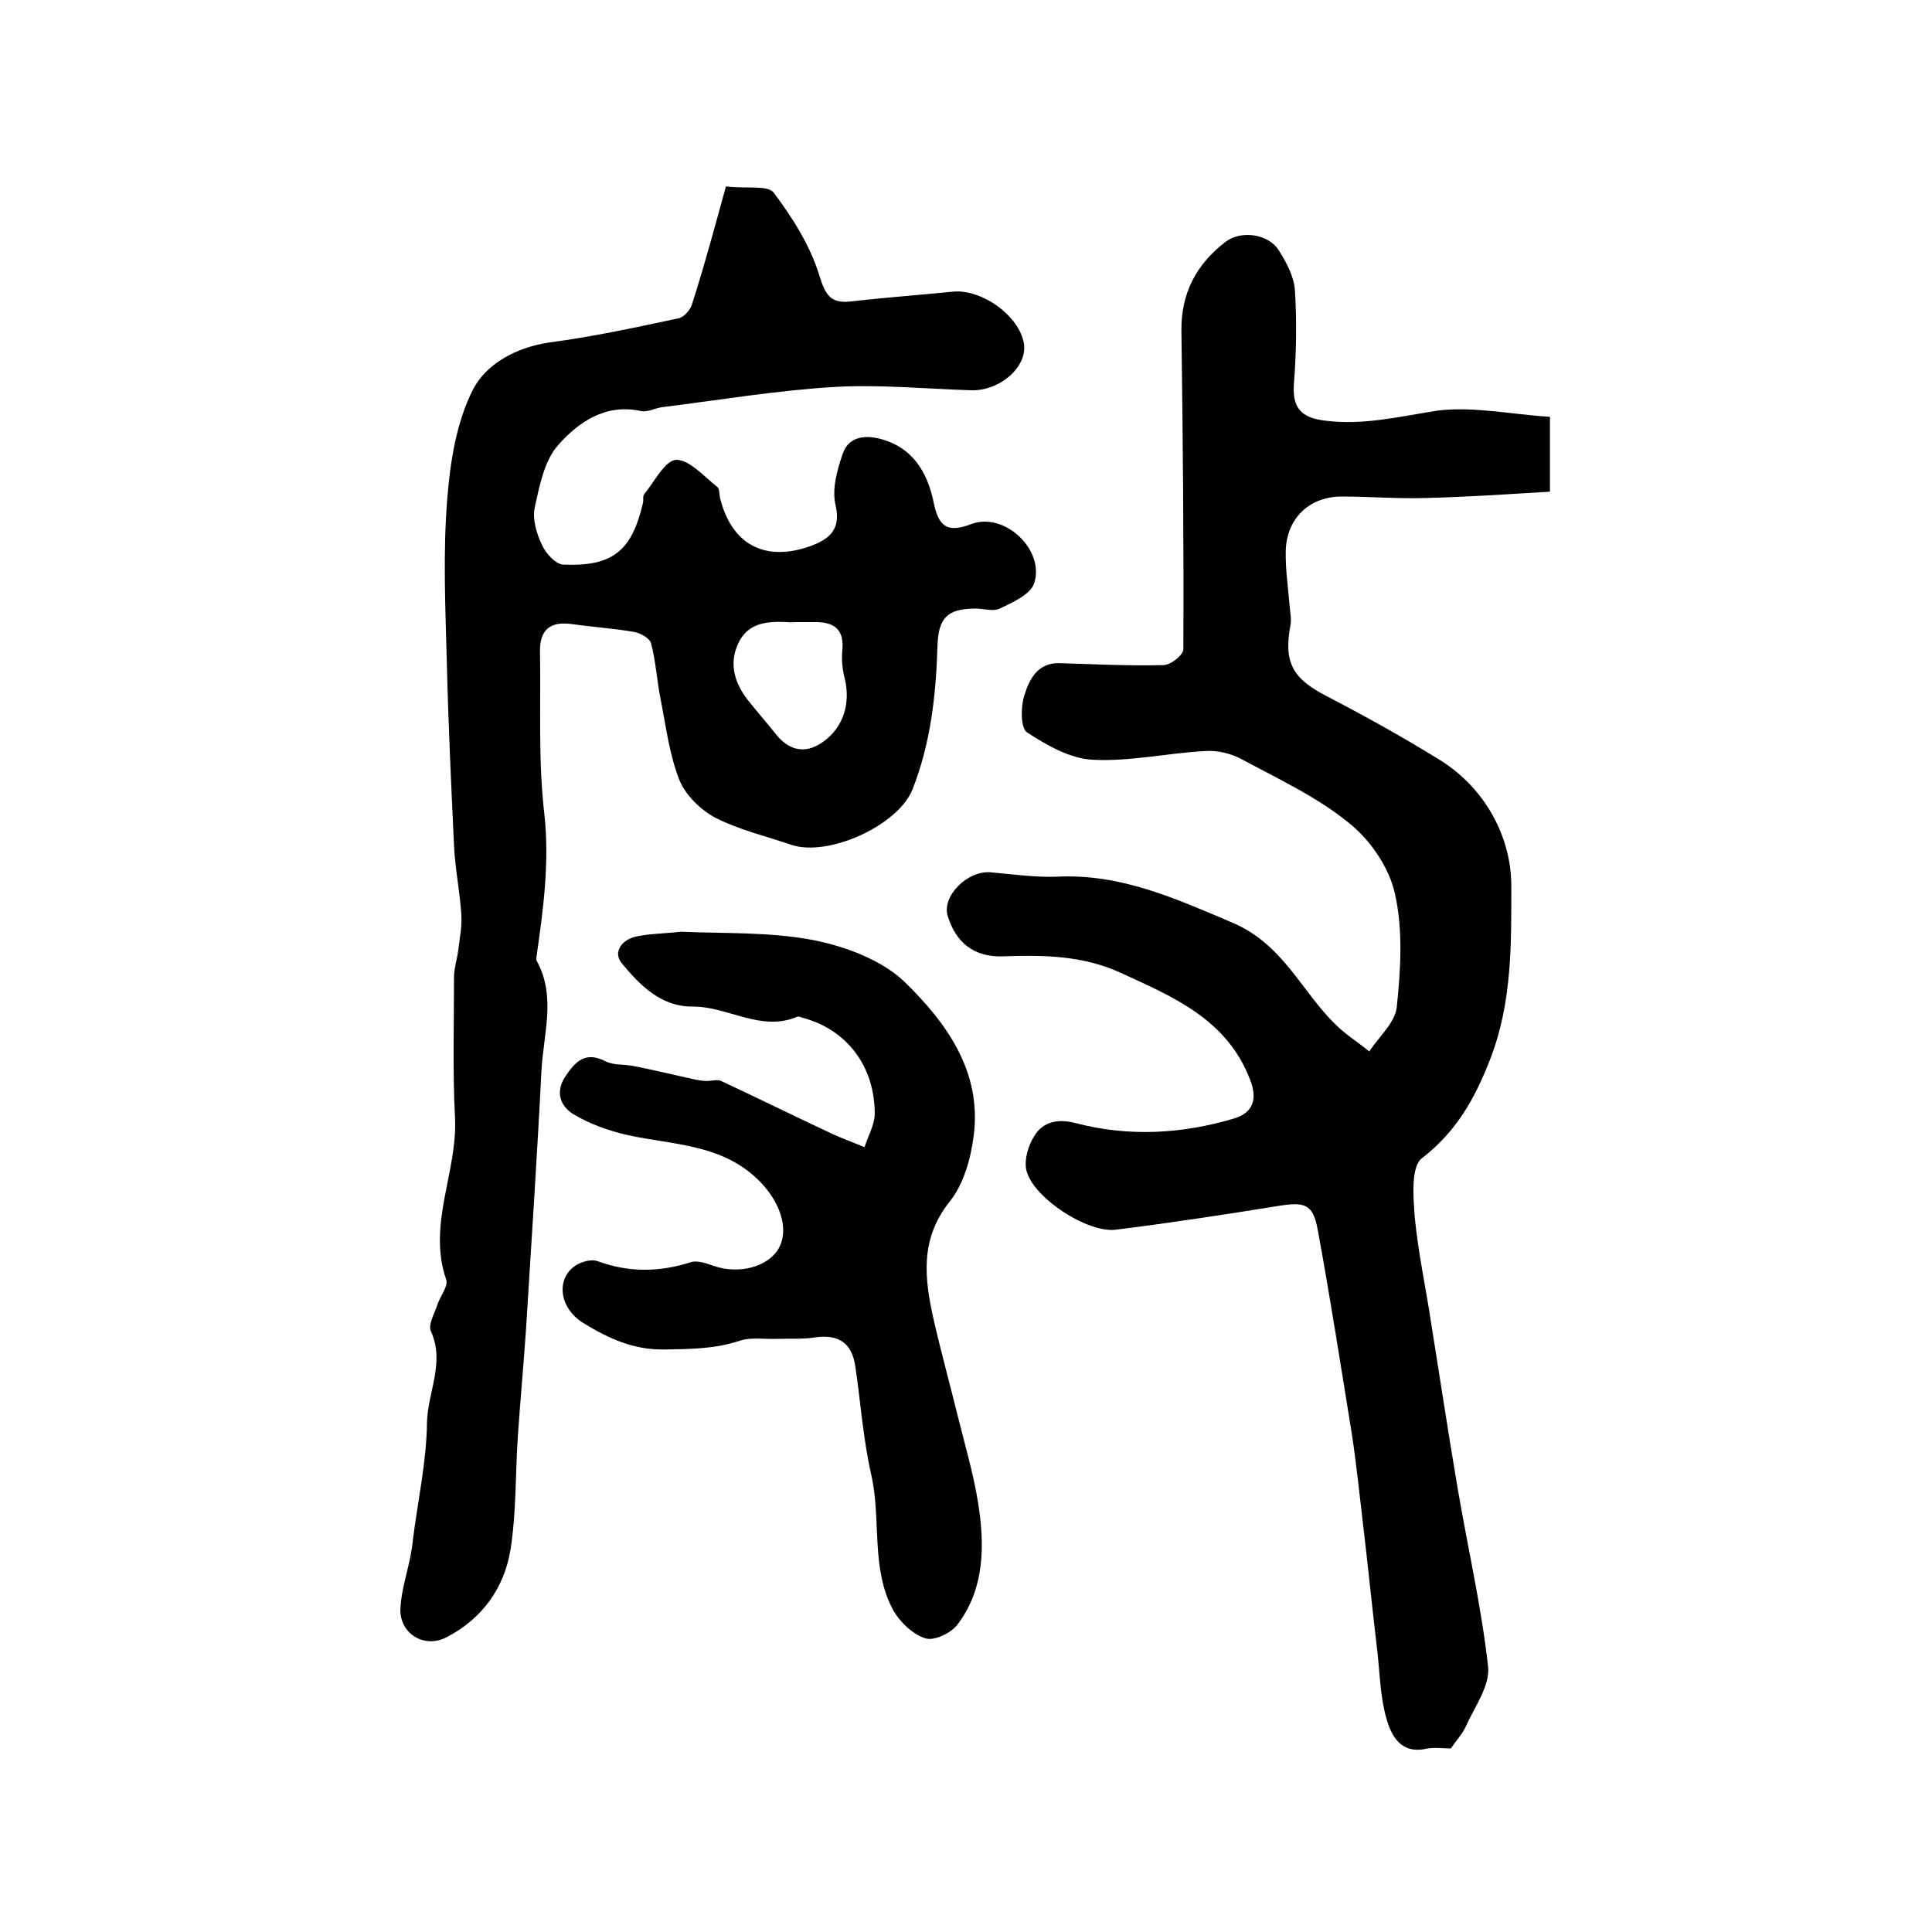
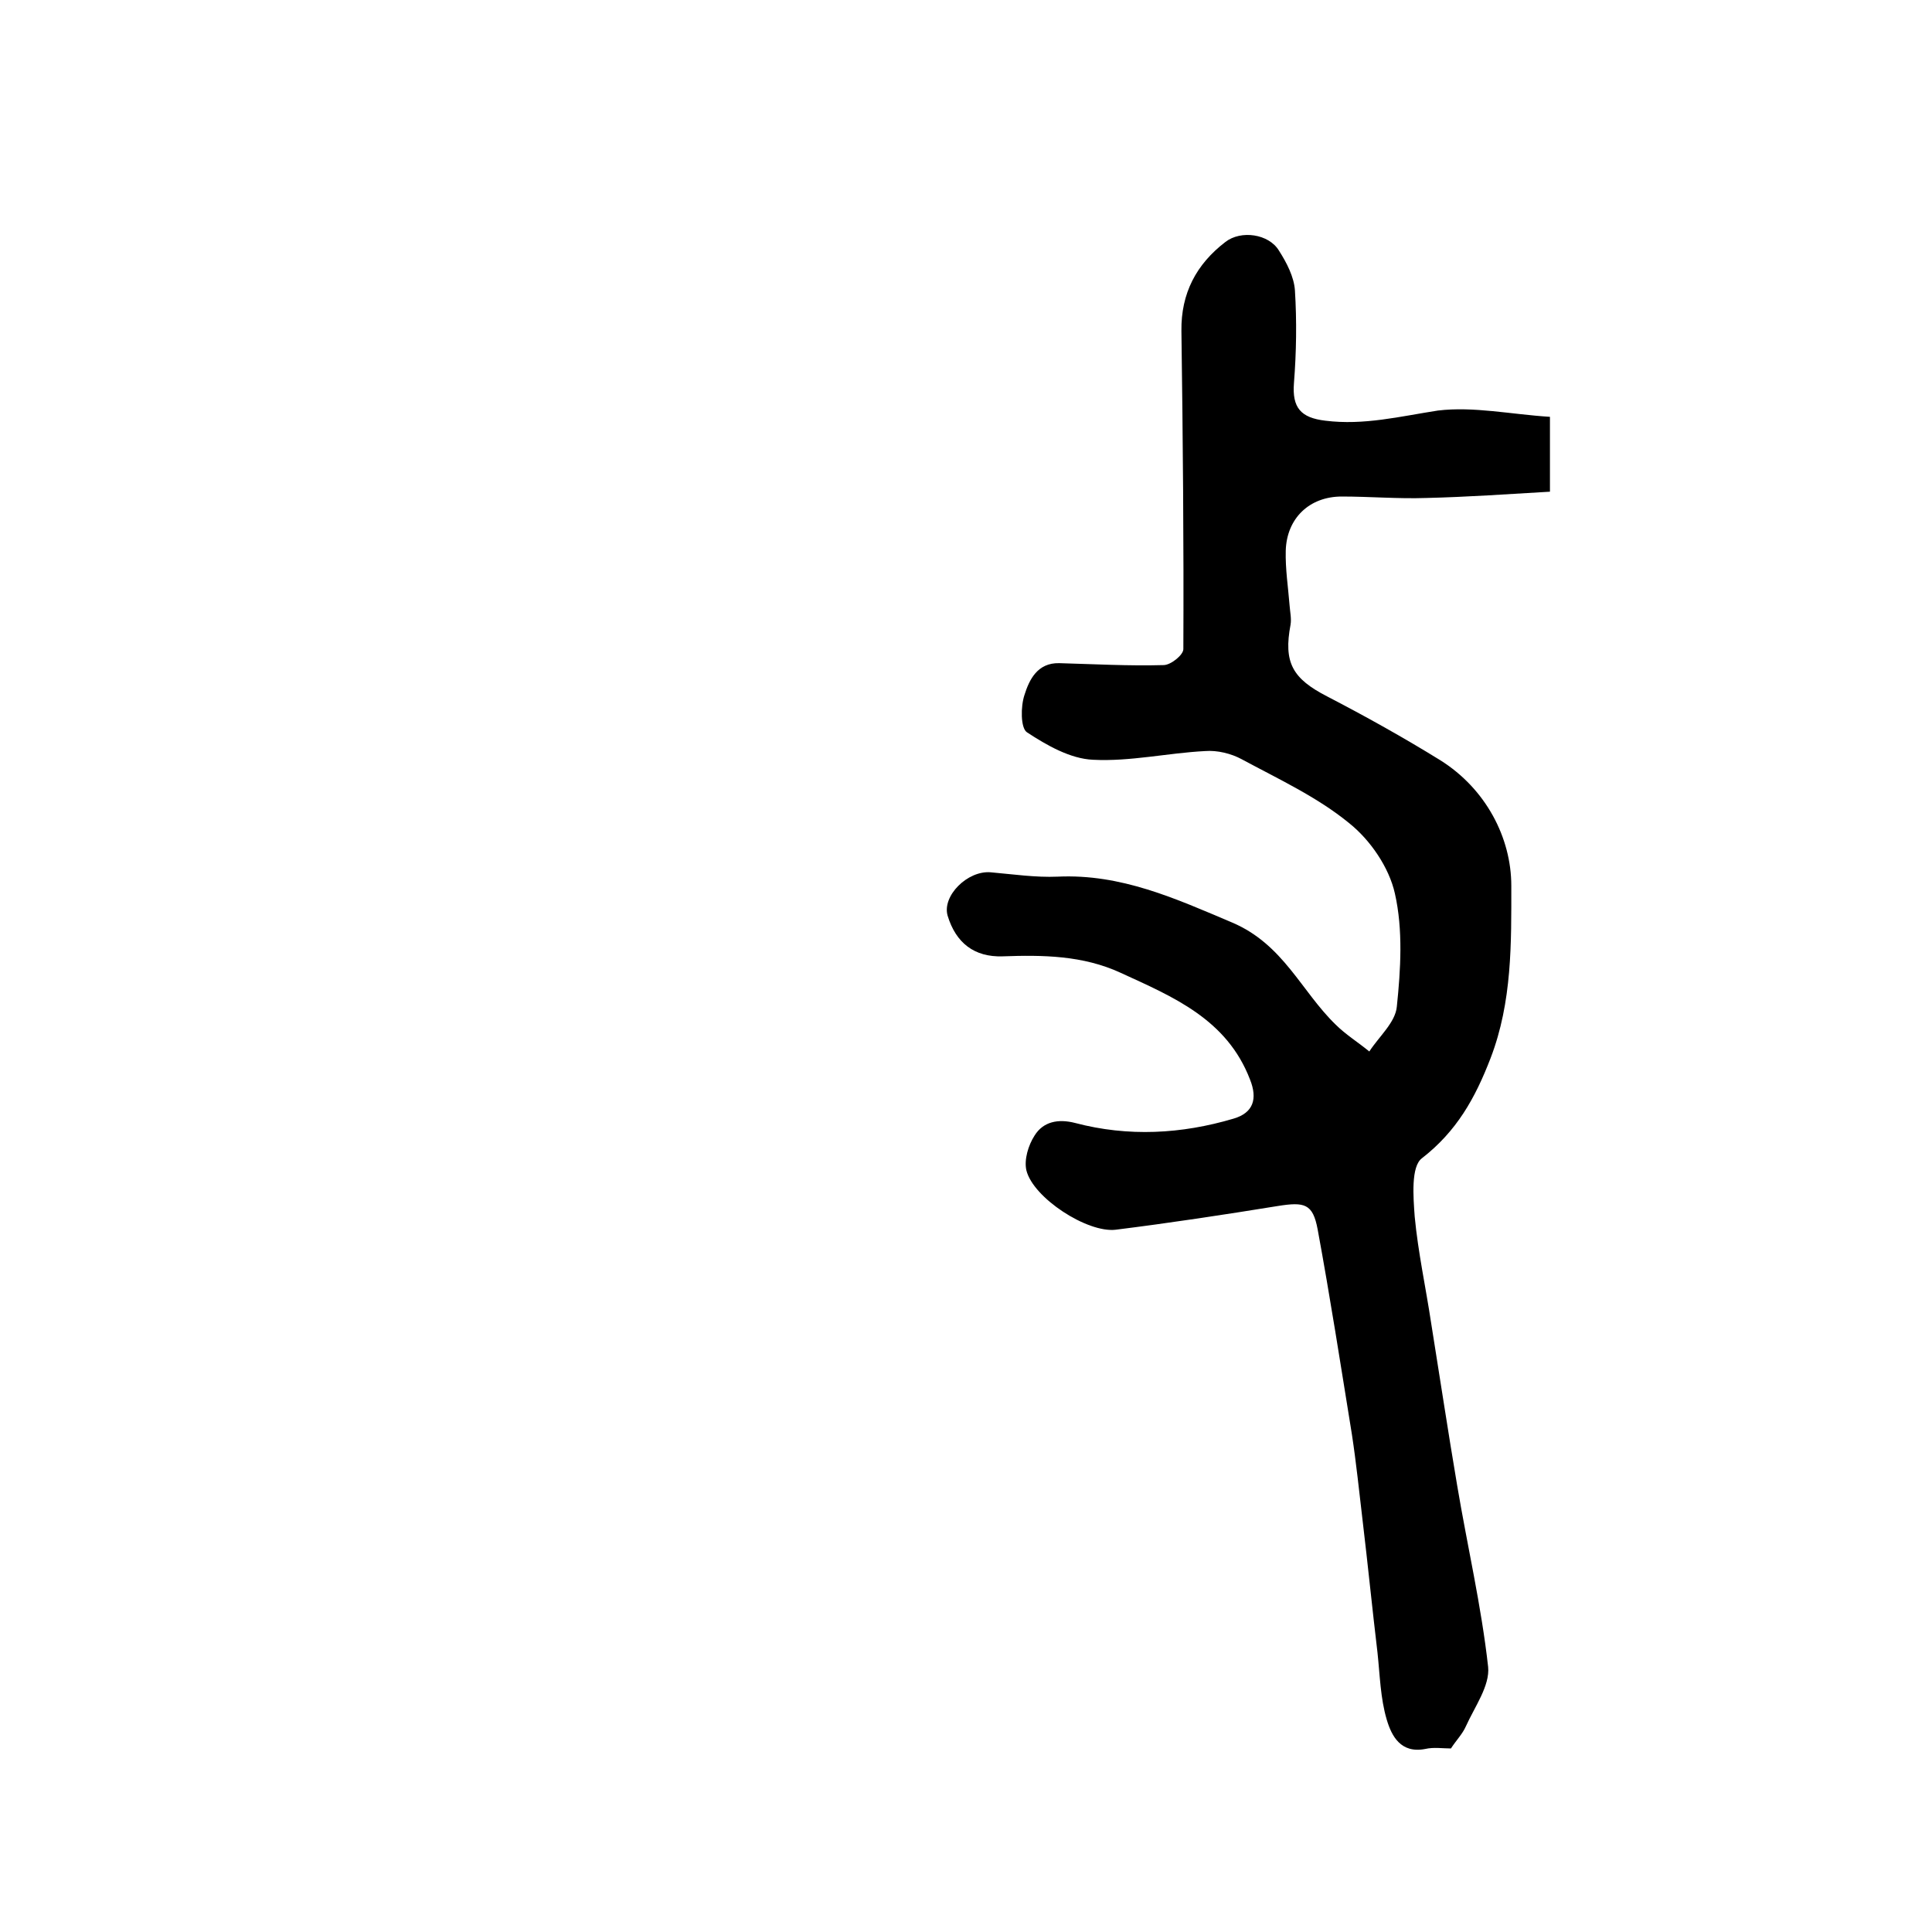
<svg xmlns="http://www.w3.org/2000/svg" version="1.1" id="图层_1" x="0px" y="0px" viewBox="0 0 400 400" style="enable-background:new 0 0 400 400;" xml:space="preserve">
  <style type="text/css">
	.st0{fill:#FFFFFF;}
</style>
  <g>
    <path d="M320.9,86.3c0,6.2,0,10.5,0,15.5c-8.6,0.5-17.1,1.1-25.6,1.3c-5.8,0.2-11.7-0.3-17.5-0.3c-6.7,0-11.4,4.5-11.6,11.2   c-0.1,3.8,0.5,7.6,0.8,11.4c0.1,1.3,0.4,2.7,0.2,3.9c-1.5,7.9,0.4,11.2,7.6,14.9c7.9,4.1,15.8,8.5,23.4,13.2   c9.4,5.9,14.7,16,14.7,26c0,11.8,0.2,24-4.3,35.7c-3.2,8.3-7,15.1-14.2,20.7c-2.3,1.7-1.8,8-1.5,12.1c0.7,7.4,2.3,14.7,3.4,22   c1.8,11.2,3.5,22.5,5.4,33.7c2.1,12.5,5,24.9,6.4,37.5c0.4,3.9-2.8,8.3-4.6,12.3c-0.7,1.6-2,2.9-3.1,4.6c-1.7,0-3.6-0.3-5.3,0.1   c-5.1,1-7-2.7-8-6.1c-1.3-4.4-1.4-9.1-1.9-13.8c-1.1-9.2-2-18.3-3.1-27.5c-0.7-5.9-1.3-11.8-2.2-17.7c-2.3-14.2-4.5-28.4-7.1-42.5   c-1-5.3-2.7-5.7-8.3-4.8c-11.1,1.8-22.3,3.5-33.5,4.9c-5.9,0.7-17.1-6.6-18.5-12.3c-0.5-2.2,0.4-5.2,1.7-7.2   c1.8-2.9,4.9-3.5,8.4-2.6c11,2.9,22,2.3,32.8-0.9c4.1-1.2,5-4.1,3.4-8.1c-4.8-12.5-15.9-17.1-26.8-22.1c-7.8-3.6-16.1-3.7-24.4-3.4   c-5.9,0.2-9.7-2.8-11.4-8.4c-1.2-4.1,4.1-9.4,8.9-9c4.6,0.4,9.3,1.1,13.9,0.9c13.1-0.6,24.3,4.5,36.1,9.5   c10.6,4.5,14.3,14.2,21.4,21.1c2.1,2.1,4.7,3.7,7,5.6c2-3.1,5.4-6,5.7-9.3c0.8-7.7,1.3-15.9-0.4-23.4c-1.2-5.4-5.1-11.1-9.5-14.6   c-6.6-5.4-14.6-9.1-22.2-13.2c-2.2-1.2-5.1-1.9-7.6-1.7c-7.8,0.4-15.5,2.2-23.2,1.8c-4.7-0.2-9.6-3-13.7-5.7   c-1.3-0.9-1.3-5.3-0.5-7.7c1-3.2,2.7-6.7,7.2-6.6c7.2,0.2,14.4,0.6,21.6,0.4c1.5,0,4.1-2.1,4.1-3.3c0.1-22-0.1-43.9-0.4-65.9   c-0.1-7.8,3.1-13.8,9.1-18.4c3.2-2.5,9-1.7,11.1,1.8c1.6,2.5,3.1,5.4,3.3,8.2c0.4,6.4,0.3,12.8-0.2,19.2c-0.4,5.1,1.4,7.2,6.5,7.8   c8,1,15.5-0.9,23.3-2.1C305.1,84.1,312.9,85.8,320.9,86.3z" />
-     <path d="M150.3,38.6c4.4,0.5,8.7-0.3,9.9,1.3c3.9,5.2,7.5,10.9,9.4,17c1.3,4.3,2.4,6,6.7,5.5c6.9-0.8,13.9-1.3,20.8-2   c6.1-0.7,14,5,14.9,10.8c0.7,4.8-5,9.8-11,9.6c-9.3-0.3-18.7-1.2-28-0.7c-12,0.7-23.9,2.7-35.9,4.2c-1.5,0.2-3,1.1-4.4,0.8   c-7.4-1.6-12.9,2.3-17.1,7c-2.9,3.2-3.9,8.5-4.9,13c-0.5,2.4,0.4,5.4,1.5,7.7c0.8,1.8,2.9,4.1,4.5,4.1c10.1,0.4,14.1-2.8,16.4-12.7   c0.2-0.6-0.1-1.5,0.3-1.9c2.1-2.6,4.3-7,6.6-7.1c2.8,0,5.8,3.5,8.5,5.6c0.5,0.4,0.4,1.6,0.6,2.4c2.4,9.5,9.2,13.2,18.6,9.9   c3.8-1.4,6.5-3.3,5.3-8.5c-0.8-3.3,0.3-7.3,1.5-10.7c1.1-3.3,4.3-3.9,7.5-3.1c6.9,1.7,10,6.9,11.3,13.2c1,4.8,2.6,6.5,7.8,4.5   c6.9-2.6,15.3,5.4,13,12.3c-0.8,2.3-4.4,3.9-7.1,5.2c-1.5,0.7-3.6-0.1-5.4,0c-5.5,0.1-7.3,2-7.5,7.6c-0.3,10.2-1.4,20.3-5.2,29.9   c-3,7.4-17.4,14-25.1,11.4c-5.3-1.8-10.8-3.1-15.7-5.6c-3-1.6-6.1-4.6-7.4-7.7c-2.1-5.3-2.8-11.1-3.9-16.7c-0.8-3.9-1-7.9-2-11.7   c-0.3-1.1-2.3-2.2-3.7-2.4c-4.2-0.7-8.5-1-12.8-1.6c-4.4-0.6-6.6,1.2-6.5,5.8c0.2,11.2-0.4,22.4,0.9,33.5c1.1,10-0.2,19.6-1.6,29.4   c0,0.3-0.2,0.7,0,1c4.1,7.4,1.4,15.2,1,22.8c-0.9,17.9-2.1,35.8-3.2,53.6c-0.5,7.4-1.2,14.8-1.7,22.3c-0.5,7.7-0.3,15.6-1.5,23.2   c-1.3,8-5.9,14.4-13.3,18.2c-4.7,2.4-9.8-0.9-9.5-6.1c0.2-3.6,1.4-7.2,2.1-10.8c0.2-1.1,0.4-2.3,0.5-3.4c1-8,2.8-16,2.9-24.1   c0.1-6.3,3.8-12.5,0.8-19c-0.6-1.4,0.8-3.7,1.4-5.6c0.6-1.7,2.2-3.7,1.8-5c-4-11.5,2.4-22.4,1.8-33.7c-0.5-9.6-0.2-19.3-0.2-29   c0-1.9,0.7-3.9,0.9-5.8c0.3-2.4,0.8-4.9,0.6-7.3c-0.3-4.7-1.3-9.5-1.5-14.2c-0.6-12.7-1.2-25.5-1.5-38.3   c-0.3-11.1-0.8-22.3,0.1-33.4c0.6-7.7,1.9-15.9,5.3-22.6c2.7-5.3,8.9-8.8,15.9-9.8c9-1.2,17.8-3.1,26.7-5c1.1-0.2,2.5-1.8,2.8-3   C145.9,54.8,148,46.9,150.3,38.6z M165,128.8C165,128.8,165,128.8,165,128.8c-0.7,0-1.3,0.1-2,0c-4.2-0.2-8.2,0.1-10.2,4.5   c-1.9,4.2-0.7,8.1,2,11.6c2,2.5,4,4.8,6,7.3c2.9,3.5,6.4,3.9,10,1.1c3.9-3,5.3-7.8,4.1-12.8c-0.5-1.9-0.7-3.9-0.5-5.9   c0.4-4.2-1.6-5.8-5.5-5.8C167.7,128.8,166.3,128.8,165,128.8z" />
-     <path d="M141,192.9c8.7,0.4,18.2,0,27.2,1.7c6.7,1.3,14.3,4.1,19.1,8.7c8.6,8.4,16,18.5,14.3,31.8c-0.6,4.8-2.1,10.1-5,13.7   c-6.2,7.8-5.2,15.9-3.3,24.4c1.5,6.6,3.3,13.1,4.9,19.6c1.5,6.1,3.3,12.1,4.3,18.3c1.4,8.8,1.4,17.8-4.3,25.3   c-1.3,1.7-4.8,3.4-6.6,2.8c-2.6-0.8-5.2-3.3-6.6-5.7c-4.8-8.7-2.5-18.8-4.6-28.1c-1.7-7.4-2.2-15-3.3-22.4c-0.7-5-3.5-6.8-8.4-6.1   c-2.5,0.4-5.1,0.2-7.7,0.3c-2.7,0.1-5.5-0.4-7.9,0.4c-5.1,1.7-10.2,1.7-15.5,1.8c-6.5,0.1-11.6-2.3-16.7-5.4   c-5.5-3.3-5.9-10-1-12.4c1.1-0.5,2.7-0.9,3.8-0.5c6.5,2.4,12.9,2.3,19.4,0.2c1.4-0.4,3.2,0.3,4.7,0.8c5.2,1.8,11.2,0.2,13.4-3.6   c2.3-4.1,0.2-9.7-3.8-13.8c-7.7-7.9-17.9-7.6-27.5-9.7c-3.9-0.9-7.9-2.3-11.3-4.4c-2.6-1.6-3.7-4.6-1.5-7.8c2-3,4.1-5.2,8.2-3.1   c1.7,0.9,3.9,0.6,5.8,1c3.7,0.7,7.3,1.6,11,2.4c1.3,0.3,2.5,0.6,3.8,0.7c1.1,0.1,2.5-0.4,3.4,0c7.7,3.6,15.4,7.4,23.1,11   c2.2,1,4.4,1.8,6.6,2.7c0.7-2.2,2-4.5,2.1-6.7c0.1-10-5.8-17.7-15-20.1c-0.3-0.1-0.7-0.3-1-0.2c-7.6,3.2-14.3-2.1-21.6-2.1   c-6.6,0.1-11-4.4-14.8-9c-1.9-2.4,0.2-4.9,3-5.5C134.4,193.3,137.5,193.3,141,192.9z" />
  </g>
</svg>